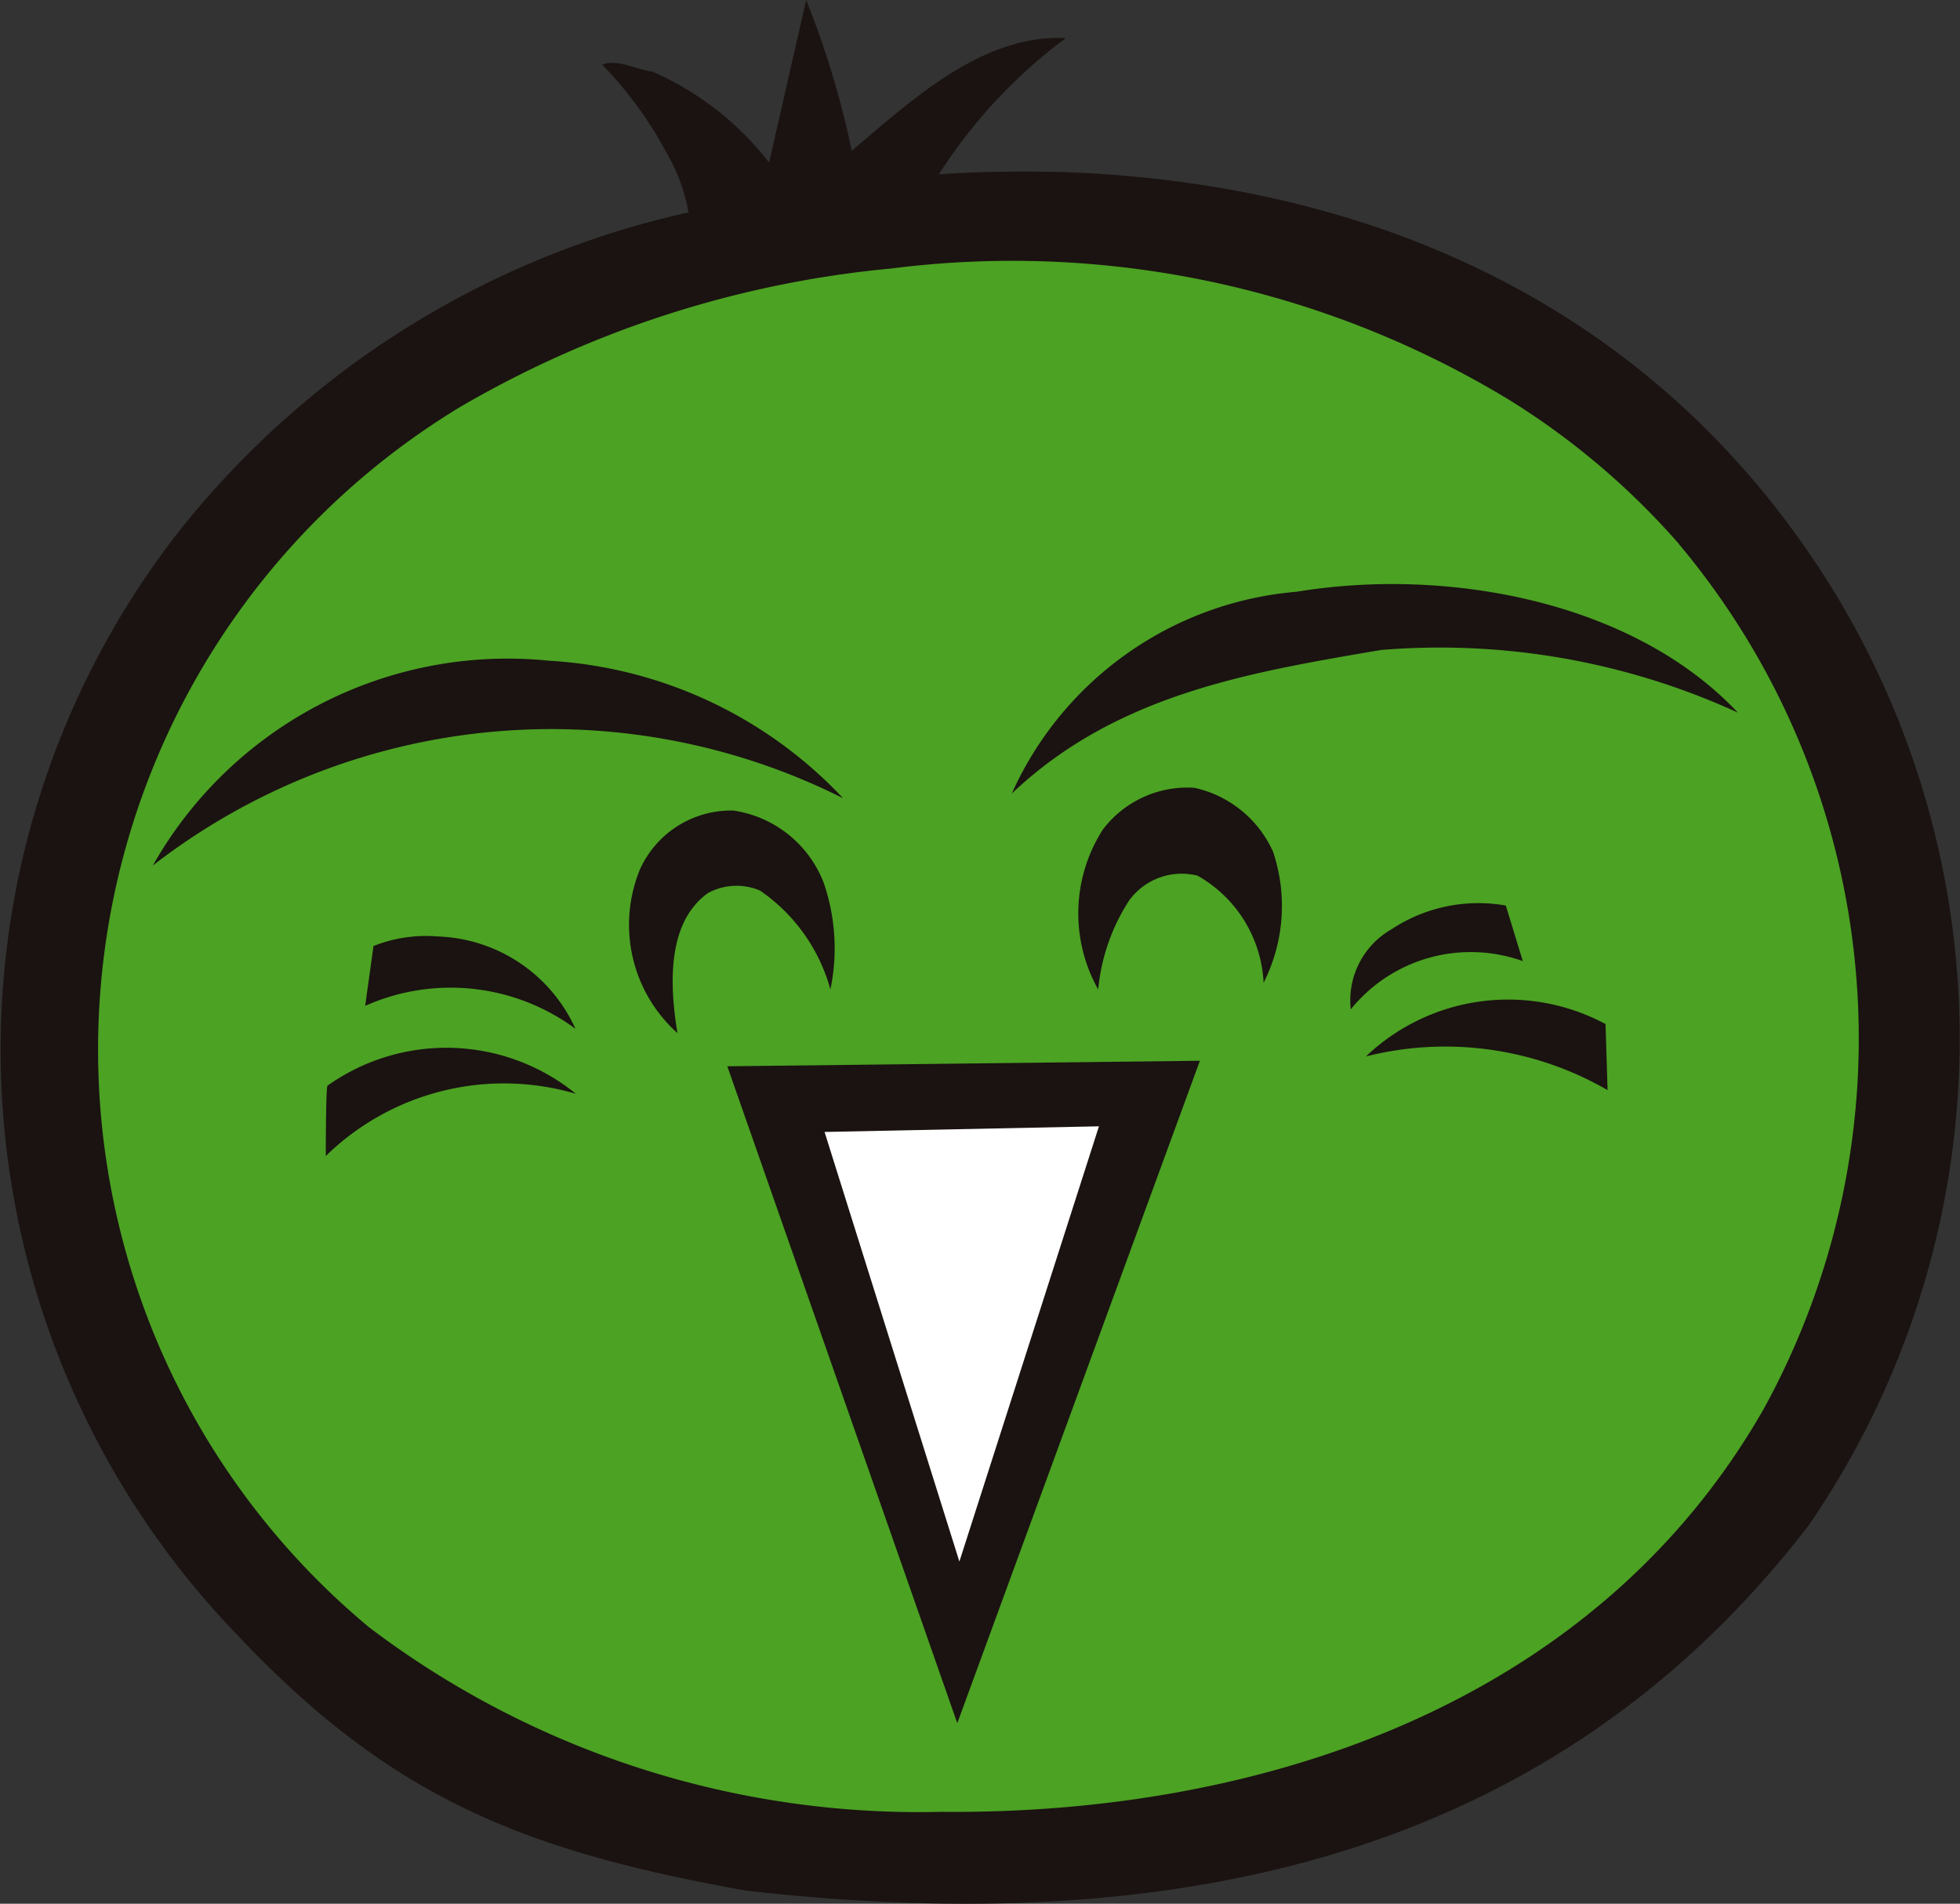
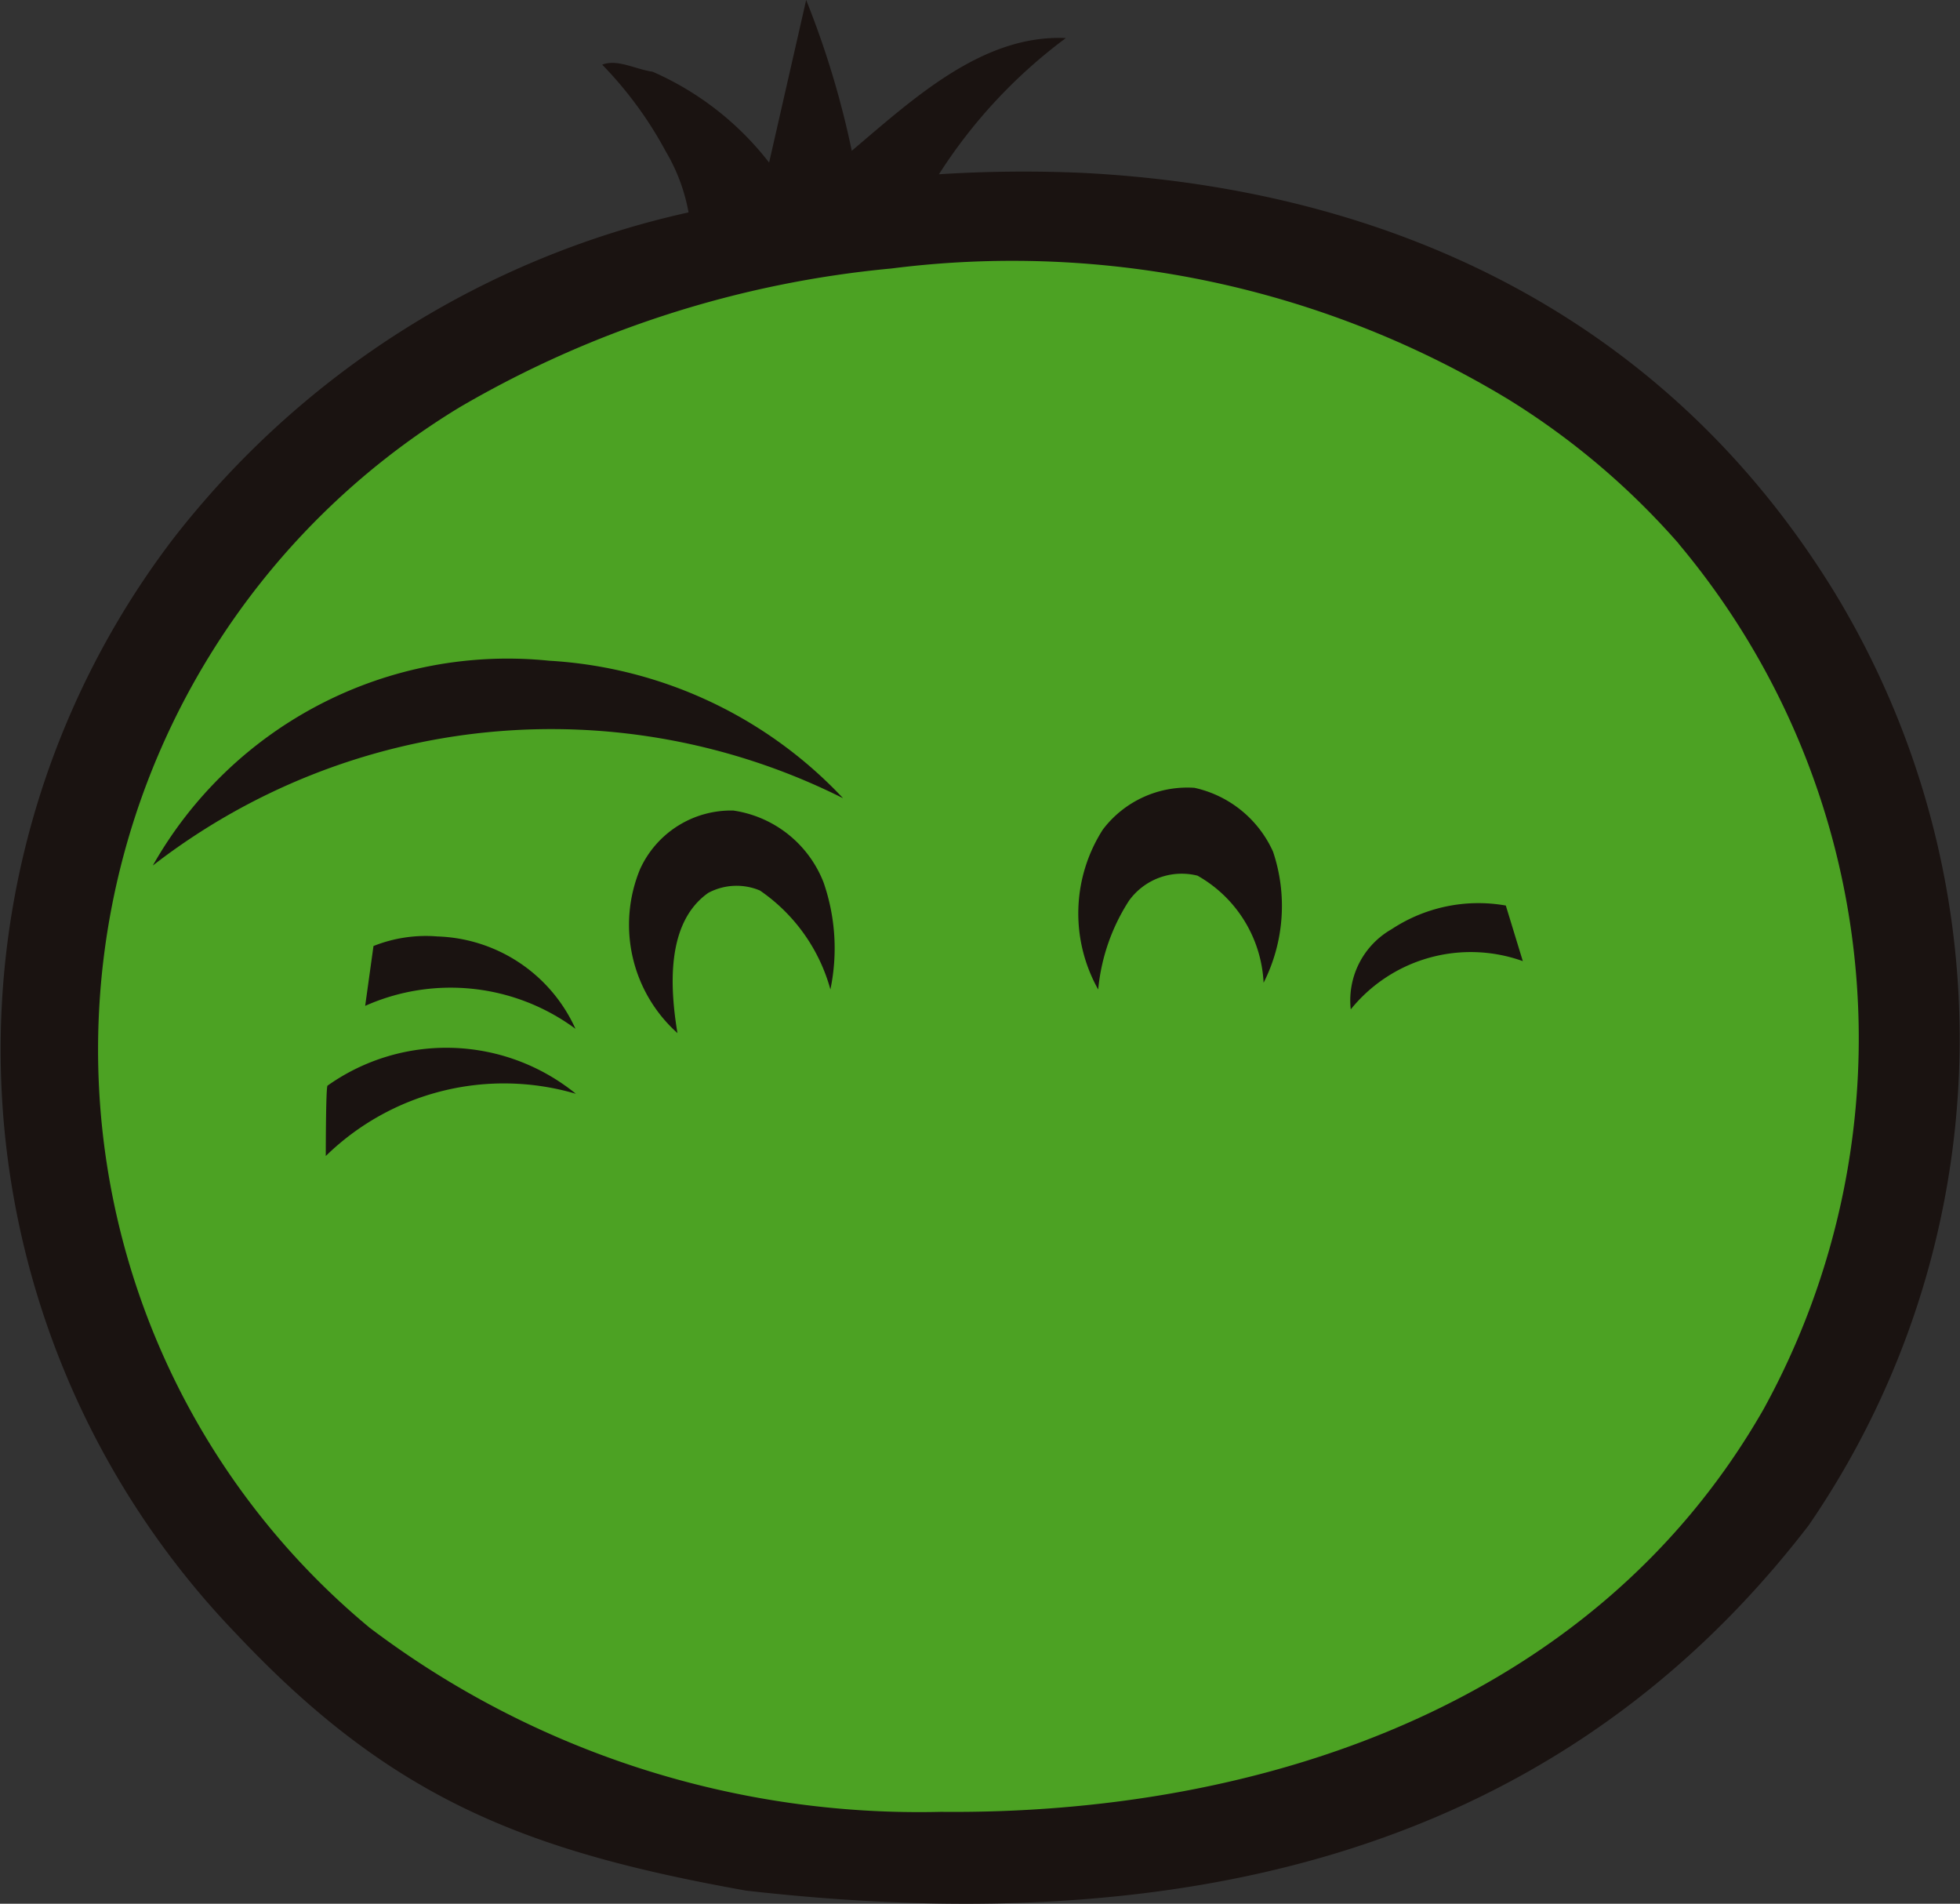
<svg xmlns="http://www.w3.org/2000/svg" id="グループ_2774" data-name="グループ 2774" width="30.894" height="30" viewBox="0 0 30.894 30">
  <rect x="0" y="0" width="30.894" height="30" fill="#333333" stroke="none" />
  <defs>
    <clipPath id="clip-path">
      <rect id="長方形_2370" data-name="長方形 2370" width="30.894" height="30" fill="none" />
    </clipPath>
  </defs>
  <g id="グループ_2773" data-name="グループ 2773" clip-path="url(#clip-path)">
    <path id="パス_1797" data-name="パス 1797" d="M13.425,2.377C14.4,1.552,15.49.54,16.8.6A8.1,8.1,0,0,0,14.8,2.746a21.194,21.194,0,0,1,2.3-.02c4.971.264,9.212,2.365,11.815,6.606a13.537,13.537,0,0,1-.407,14.706c-4.171,5.426-10.3,6.49-16.751,5.755-3.517-.629-5.607-1.469-8.034-4.047a13.271,13.271,0,0,1-1-17.247,14.162,14.162,0,0,1,8.13-5.152,2.89,2.89,0,0,0-.359-.961A6.081,6.081,0,0,0,9.492,1.019c.24-.093.521.072.794.111a4.713,4.713,0,0,1,1.837,1.432L12.707,0a14.148,14.148,0,0,1,.719,2.377" transform="translate(0)" fill="#1a1311" />
    <path id="パス_1798" data-name="パス 1798" d="M33.272,27.027a12.123,12.123,0,0,1,1.335,13.639c-2.691,4.7-8,6.389-12.963,6.342a14.357,14.357,0,0,1-9.005-2.9,11.837,11.837,0,0,1,1.417-19.234,16.522,16.522,0,0,1,6.806-2.187,15.094,15.094,0,0,1,9.728,2.065,11.833,11.833,0,0,1,2.681,2.271" transform="translate(-6.811 -18.456)" fill="#4ca223" />
-     <path id="パス_1799" data-name="パス 1799" d="M98.532,52.281a11.282,11.282,0,0,0-5.629-.987c-2.034.349-4.156.685-5.817,2.262a5.418,5.418,0,0,1,4.491-3.18c2.368-.391,5.3.145,6.955,1.906" transform="translate(-71.138 -41.051)" fill="#1a1311" />
    <path id="パス_1800" data-name="パス 1800" d="M24.028,58.88a10.252,10.252,0,0,0-10.874,1.063A6.426,6.426,0,0,1,19.4,56.716a6.9,6.9,0,0,1,4.631,2.164" transform="translate(-10.745 -46.304)" fill="#1a1311" />
    <path id="パス_1801" data-name="パス 1801" d="M95.9,68.753a2.682,2.682,0,0,1-.149,2.066,2.051,2.051,0,0,0-1.042-1.688,1.024,1.024,0,0,0-1.079.394,3.113,3.113,0,0,0-.486,1.4,2.449,2.449,0,0,1,.073-2.52,1.671,1.671,0,0,1,1.445-.658A1.777,1.777,0,0,1,95.9,68.753" transform="translate(-75.834 -55.332)" fill="#1a1311" />
    <path id="パス_1802" data-name="パス 1802" d="M118.949,78.65a2.432,2.432,0,0,0-2.712.76,1.29,1.29,0,0,1,.644-1.263,2.481,2.481,0,0,1,1.8-.373Z" transform="translate(-94.946 -63.504)" fill="#1a1311" />
    <path id="パス_1803" data-name="パス 1803" d="M57.178,70.9a3.167,3.167,0,0,1,.107,1.684,2.785,2.785,0,0,0-1.111-1.559.948.948,0,0,0-.815.038c-.673.475-.6,1.51-.485,2.209a2.291,2.291,0,0,1-.588-2.586,1.576,1.576,0,0,1,1.469-.921A1.807,1.807,0,0,1,57.178,70.9" transform="translate(-44.196 -56.992)" fill="#1a1311" />
-     <path id="パス_1804" data-name="パス 1804" d="M121.372,87.383a5.108,5.108,0,0,0-3.809-.531,3.249,3.249,0,0,1,3.777-.51Z" transform="translate(-96.033 -70.204)" fill="#1a1311" />
    <path id="パス_1805" data-name="パス 1805" d="M34.743,82.03a3.309,3.309,0,0,0-3.314-.361l.131-.943a2.227,2.227,0,0,1,1.008-.151,2.475,2.475,0,0,1,2.175,1.454" transform="translate(-25.673 -65.818)" fill="#1a1311" />
-     <path id="パス_1806" data-name="パス 1806" d="M70.048,91.278l-3.824,10.439s-3.6-10.28-3.625-10.352Z" transform="translate(-51.135 -74.562)" fill="#1a1311" />
+     <path id="パス_1806" data-name="パス 1806" d="M70.048,91.278l-3.824,10.439Z" transform="translate(-51.135 -74.562)" fill="#1a1311" />
    <path id="パス_1807" data-name="パス 1807" d="M31.981,90.9a4.019,4.019,0,0,0-3.944.98s0-1.1.028-1.109a3.237,3.237,0,0,1,3.915.129" transform="translate(-22.902 -73.663)" fill="#1a1311" />
-     <path id="パス_1808" data-name="パス 1808" d="M75.281,96.917l-2.2,6.859-2.125-6.77Z" transform="translate(-57.959 -79.168)" fill="#fff" />
  </g>
</svg>